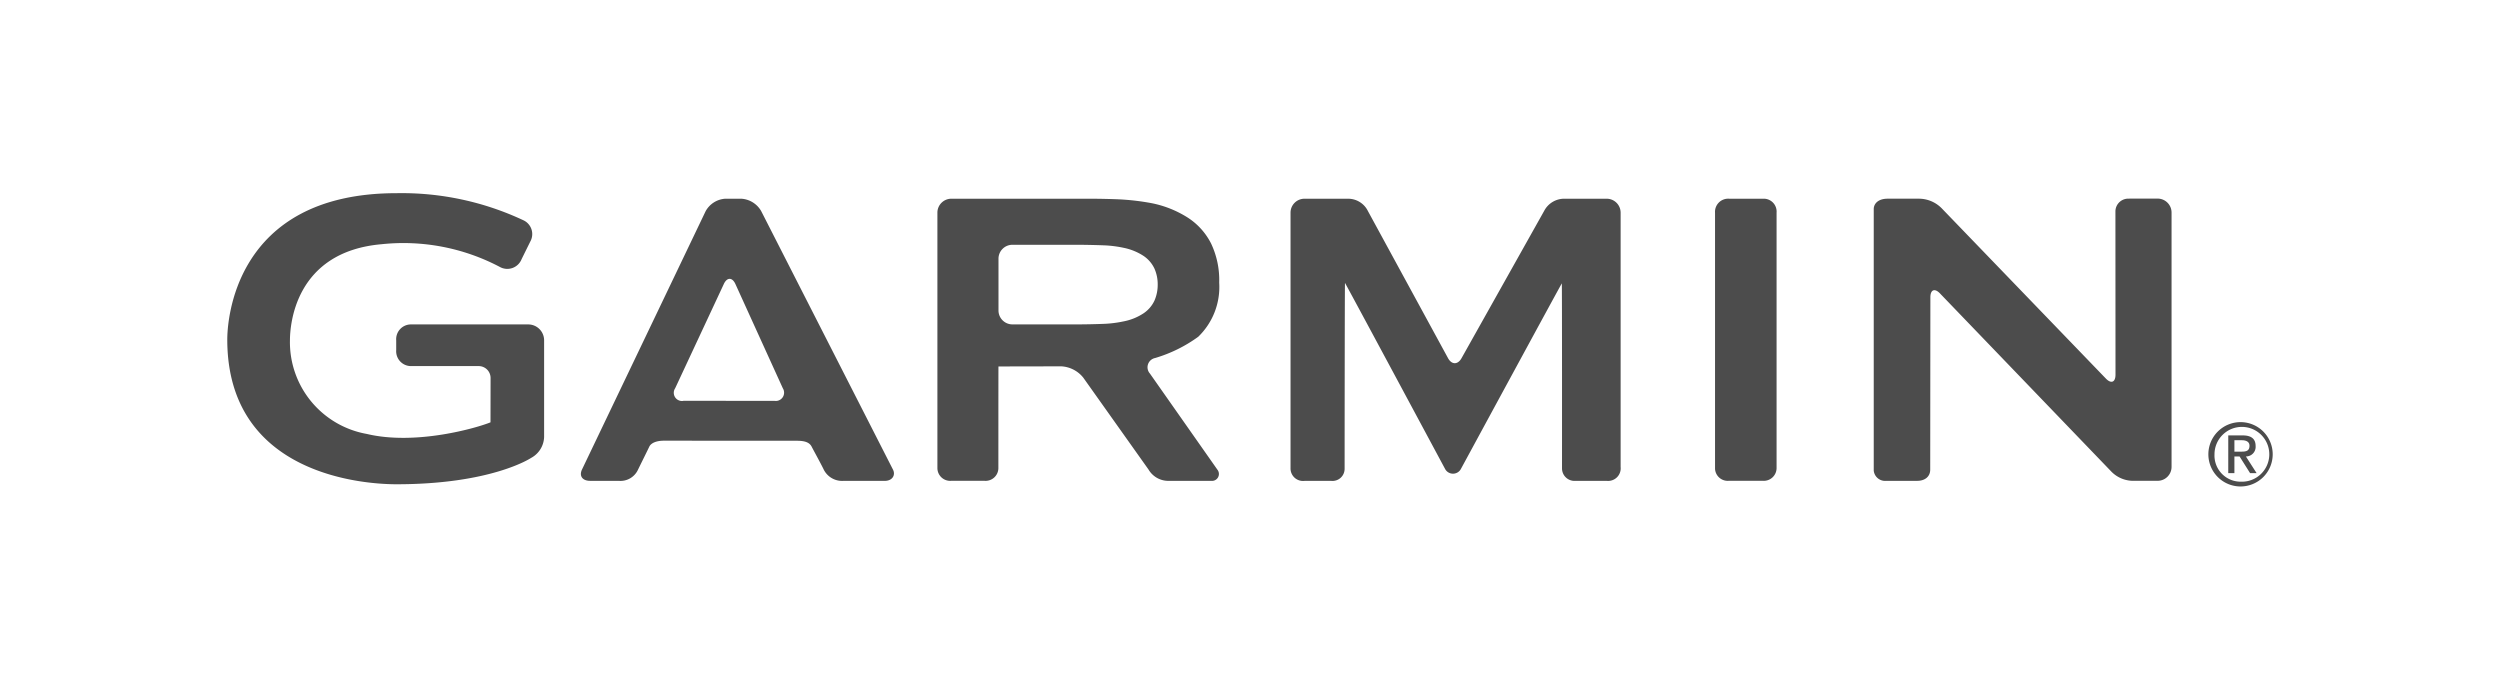
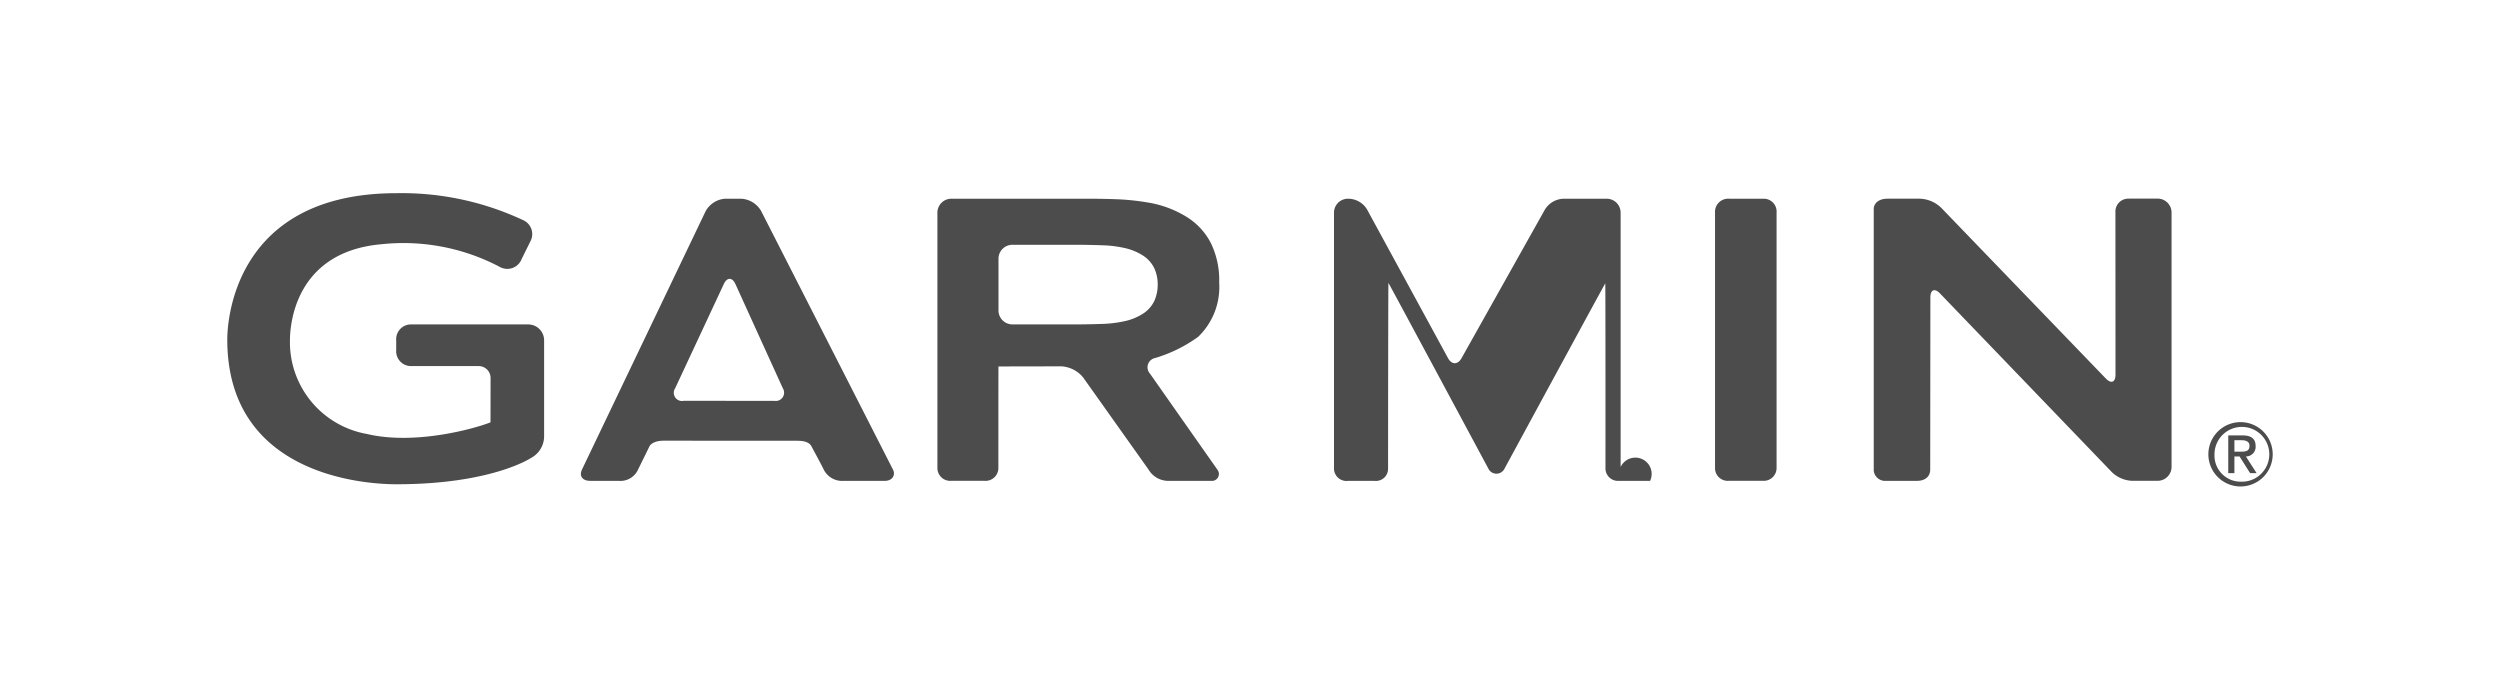
<svg xmlns="http://www.w3.org/2000/svg" width="220" height="60" viewBox="0 0 220 60">
  <defs>
    <style>
      .cls-1 {
        opacity: 0.7;
      }

      .cls-2 {
        fill: none;
      }
    </style>
  </defs>
  <g id="Garmin_Gray" class="cls-1" transform="translate(579.002 462.008)">
-     <rect id="Rectangle_83" data-name="Rectangle 83" class="cls-2" width="220" height="60" transform="translate(-579.002 -462.008)" />
-     <path id="Garmin" d="M47.371,1.814A2.167,2.167,0,0,0,45.6.721H44.231a2.128,2.128,0,0,0-1.751,1.1L31.616,24.52c-.3.6.025,1.029.7,1.029h2.51a1.7,1.7,0,0,0,1.712-1c.27-.552.867-1.754.981-2,.154-.332.633-.534,1.3-.534l11.689.007c.674,0,1.107.128,1.307.527.131.259.727,1.339,1.02,1.928A1.808,1.808,0,0,0,54.6,25.552h3.643c.674,0,.967-.511.727-.986S47.371,1.814,47.371,1.814Zm-6.863,16.7A.721.721,0,0,1,39.8,17.4l4.28-9.169c.284-.61.745-.607,1.022,0L49.272,17.4a.729.729,0,0,1-.718,1.112l-8.046-.007Zm90.8-16.521V24.5a1.119,1.119,0,0,0,1.224,1.045H135.5a1.129,1.129,0,0,0,1.224-1.1V1.945A1.134,1.134,0,0,0,135.62.721h-3.086a1.159,1.159,0,0,0-1.224,1.268Zm-49.744,14.1a.831.831,0,0,1,.47-1.352A12.45,12.45,0,0,0,85.83,12.87,6.093,6.093,0,0,0,87.675,8.1a7.5,7.5,0,0,0-.711-3.429A5.855,5.855,0,0,0,84.931,2.4a9.288,9.288,0,0,0-3.168-1.279A21.367,21.367,0,0,0,78.871.778C78.2.748,77.1.723,76.425.723H64.1a1.228,1.228,0,0,0-1.224,1.224v22.5a1.129,1.129,0,0,0,1.224,1.1h2.918a1.129,1.129,0,0,0,1.224-1.1s0-8.949.007-8.949a.01.01,0,0,0,.009-.011c0-.007,5.529-.014,5.529-.014a2.658,2.658,0,0,1,1.93,1l5.74,8.083a2.018,2.018,0,0,0,1.715.995h3.812a.607.607,0,0,0,.546-.965C87.3,24.257,81.566,16.091,81.566,16.091ZM79.244,11.52a10.144,10.144,0,0,1-1.607.209c-.672.03-1.772.053-2.446.053H69.476a1.227,1.227,0,0,1-1.224-1.224V6a1.227,1.227,0,0,1,1.224-1.224h5.715c.674,0,1.774.025,2.446.053a10.144,10.144,0,0,1,1.607.209,5,5,0,0,1,1.793.731,2.771,2.771,0,0,1,.944,1.112,3.414,3.414,0,0,1,.282,1.4,3.46,3.46,0,0,1-.282,1.4,2.741,2.741,0,0,1-.944,1.112A4.844,4.844,0,0,1,79.244,11.52ZM167.759.719a1.13,1.13,0,0,0-1.217,1.091l.007,14.394c0,.674-.381.828-.848.344L151.288,1.6a2.822,2.822,0,0,0-2.075-.88H146.5c-.853,0-1.226.454-1.226.915V24.649a1.008,1.008,0,0,0,1.112.9H149.1c.672,0,1.144-.367,1.144-.986,0-.312.014-15.164.014-15.164,0-.674.381-.828.846-.342l15.026,15.622a2.7,2.7,0,0,0,2.088.867h2.04a1.227,1.227,0,0,0,1.224-1.224V1.936A1.227,1.227,0,0,0,170.262.712h-2.5V.719ZM109,14.755c-.328.589-.864.587-1.187,0L100.767,1.817A1.941,1.941,0,0,0,99,.723H95.176a1.227,1.227,0,0,0-1.224,1.224V24.422a1.1,1.1,0,0,0,1.224,1.132h2.375a1.066,1.066,0,0,0,1.16-1.075c0-.312.009-16.344.034-16.344s8.793,16.34,8.793,16.34a.79.79,0,0,0,1.421,0s8.839-16.3,8.865-16.3.018,15.831.018,16.3a1.1,1.1,0,0,0,1.194,1.075h2.735A1.108,1.108,0,0,0,123,24.33V1.947A1.227,1.227,0,0,0,121.772.723h-3.663a1.992,1.992,0,0,0-1.832,1.061L109,14.755ZM.385,13.111c0,12.124,12.4,12.739,14.889,12.739,8.23,0,11.707-2.224,11.851-2.32a2.166,2.166,0,0,0,1.142-1.978V13.184a1.4,1.4,0,0,0-1.4-1.4H16.53a1.3,1.3,0,0,0-1.279,1.4v.867a1.305,1.305,0,0,0,1.279,1.4h5.981A1.046,1.046,0,0,1,23.556,16.5s-.007,3.668-.007,3.9c-1.181.484-6.563,2.054-10.886,1.022A8.2,8.2,0,0,1,5.9,13.2c0-1.3.39-7.817,8.092-8.477A18.185,18.185,0,0,1,24.377,6.729a1.351,1.351,0,0,0,1.9-.667c0-.007.777-1.577.777-1.577a1.34,1.34,0,0,0-.575-1.85A25.191,25.191,0,0,0,15.274.235C.8.237.385,11.8.385,13.111Zm177.169,7.271a2.831,2.831,0,1,1-2.833,2.831A2.834,2.834,0,0,1,177.554,20.382Zm.007,5.24a2.411,2.411,0,1,0-2.3-2.407A2.3,2.3,0,0,0,177.561,25.623Zm-1.089-4.071h1.27c.761,0,1.137.307,1.137.933a.846.846,0,0,1-.855.919l.942,1.467h-.573l-.926-1.467h-.454v1.467h-.541V21.552Zm.541,1.428h.644c.415,0,.683-.085.683-.518,0-.378-.337-.486-.683-.486h-.644v1Z" transform="translate(-559.387 -445.243)" />
+     <path id="Garmin" d="M47.371,1.814A2.167,2.167,0,0,0,45.6.721H44.231a2.128,2.128,0,0,0-1.751,1.1L31.616,24.52c-.3.6.025,1.029.7,1.029h2.51a1.7,1.7,0,0,0,1.712-1c.27-.552.867-1.754.981-2,.154-.332.633-.534,1.3-.534l11.689.007c.674,0,1.107.128,1.307.527.131.259.727,1.339,1.02,1.928A1.808,1.808,0,0,0,54.6,25.552h3.643c.674,0,.967-.511.727-.986S47.371,1.814,47.371,1.814Zm-6.863,16.7A.721.721,0,0,1,39.8,17.4l4.28-9.169c.284-.61.745-.607,1.022,0L49.272,17.4a.729.729,0,0,1-.718,1.112l-8.046-.007Zm90.8-16.521V24.5a1.119,1.119,0,0,0,1.224,1.045H135.5a1.129,1.129,0,0,0,1.224-1.1V1.945A1.134,1.134,0,0,0,135.62.721h-3.086a1.159,1.159,0,0,0-1.224,1.268Zm-49.744,14.1a.831.831,0,0,1,.47-1.352A12.45,12.45,0,0,0,85.83,12.87,6.093,6.093,0,0,0,87.675,8.1a7.5,7.5,0,0,0-.711-3.429A5.855,5.855,0,0,0,84.931,2.4a9.288,9.288,0,0,0-3.168-1.279A21.367,21.367,0,0,0,78.871.778C78.2.748,77.1.723,76.425.723H64.1a1.228,1.228,0,0,0-1.224,1.224v22.5a1.129,1.129,0,0,0,1.224,1.1h2.918a1.129,1.129,0,0,0,1.224-1.1s0-8.949.007-8.949a.01.01,0,0,0,.009-.011c0-.007,5.529-.014,5.529-.014a2.658,2.658,0,0,1,1.93,1l5.74,8.083a2.018,2.018,0,0,0,1.715.995h3.812a.607.607,0,0,0,.546-.965C87.3,24.257,81.566,16.091,81.566,16.091ZM79.244,11.52a10.144,10.144,0,0,1-1.607.209c-.672.03-1.772.053-2.446.053H69.476a1.227,1.227,0,0,1-1.224-1.224V6a1.227,1.227,0,0,1,1.224-1.224h5.715c.674,0,1.774.025,2.446.053a10.144,10.144,0,0,1,1.607.209,5,5,0,0,1,1.793.731,2.771,2.771,0,0,1,.944,1.112,3.414,3.414,0,0,1,.282,1.4,3.46,3.46,0,0,1-.282,1.4,2.741,2.741,0,0,1-.944,1.112A4.844,4.844,0,0,1,79.244,11.52ZM167.759.719a1.13,1.13,0,0,0-1.217,1.091l.007,14.394c0,.674-.381.828-.848.344L151.288,1.6a2.822,2.822,0,0,0-2.075-.88H146.5c-.853,0-1.226.454-1.226.915V24.649a1.008,1.008,0,0,0,1.112.9H149.1c.672,0,1.144-.367,1.144-.986,0-.312.014-15.164.014-15.164,0-.674.381-.828.846-.342l15.026,15.622a2.7,2.7,0,0,0,2.088.867h2.04a1.227,1.227,0,0,0,1.224-1.224V1.936A1.227,1.227,0,0,0,170.262.712h-2.5V.719ZM109,14.755c-.328.589-.864.587-1.187,0L100.767,1.817A1.941,1.941,0,0,0,99,.723a1.227,1.227,0,0,0-1.224,1.224V24.422a1.1,1.1,0,0,0,1.224,1.132h2.375a1.066,1.066,0,0,0,1.16-1.075c0-.312.009-16.344.034-16.344s8.793,16.34,8.793,16.34a.79.79,0,0,0,1.421,0s8.839-16.3,8.865-16.3.018,15.831.018,16.3a1.1,1.1,0,0,0,1.194,1.075h2.735A1.108,1.108,0,0,0,123,24.33V1.947A1.227,1.227,0,0,0,121.772.723h-3.663a1.992,1.992,0,0,0-1.832,1.061L109,14.755ZM.385,13.111c0,12.124,12.4,12.739,14.889,12.739,8.23,0,11.707-2.224,11.851-2.32a2.166,2.166,0,0,0,1.142-1.978V13.184a1.4,1.4,0,0,0-1.4-1.4H16.53a1.3,1.3,0,0,0-1.279,1.4v.867a1.305,1.305,0,0,0,1.279,1.4h5.981A1.046,1.046,0,0,1,23.556,16.5s-.007,3.668-.007,3.9c-1.181.484-6.563,2.054-10.886,1.022A8.2,8.2,0,0,1,5.9,13.2c0-1.3.39-7.817,8.092-8.477A18.185,18.185,0,0,1,24.377,6.729a1.351,1.351,0,0,0,1.9-.667c0-.007.777-1.577.777-1.577a1.34,1.34,0,0,0-.575-1.85A25.191,25.191,0,0,0,15.274.235C.8.237.385,11.8.385,13.111Zm177.169,7.271a2.831,2.831,0,1,1-2.833,2.831A2.834,2.834,0,0,1,177.554,20.382Zm.007,5.24a2.411,2.411,0,1,0-2.3-2.407A2.3,2.3,0,0,0,177.561,25.623Zm-1.089-4.071h1.27c.761,0,1.137.307,1.137.933a.846.846,0,0,1-.855.919l.942,1.467h-.573l-.926-1.467h-.454v1.467h-.541V21.552Zm.541,1.428h.644c.415,0,.683-.085.683-.518,0-.378-.337-.486-.683-.486h-.644v1Z" transform="translate(-559.387 -445.243)" />
  </g>
</svg>